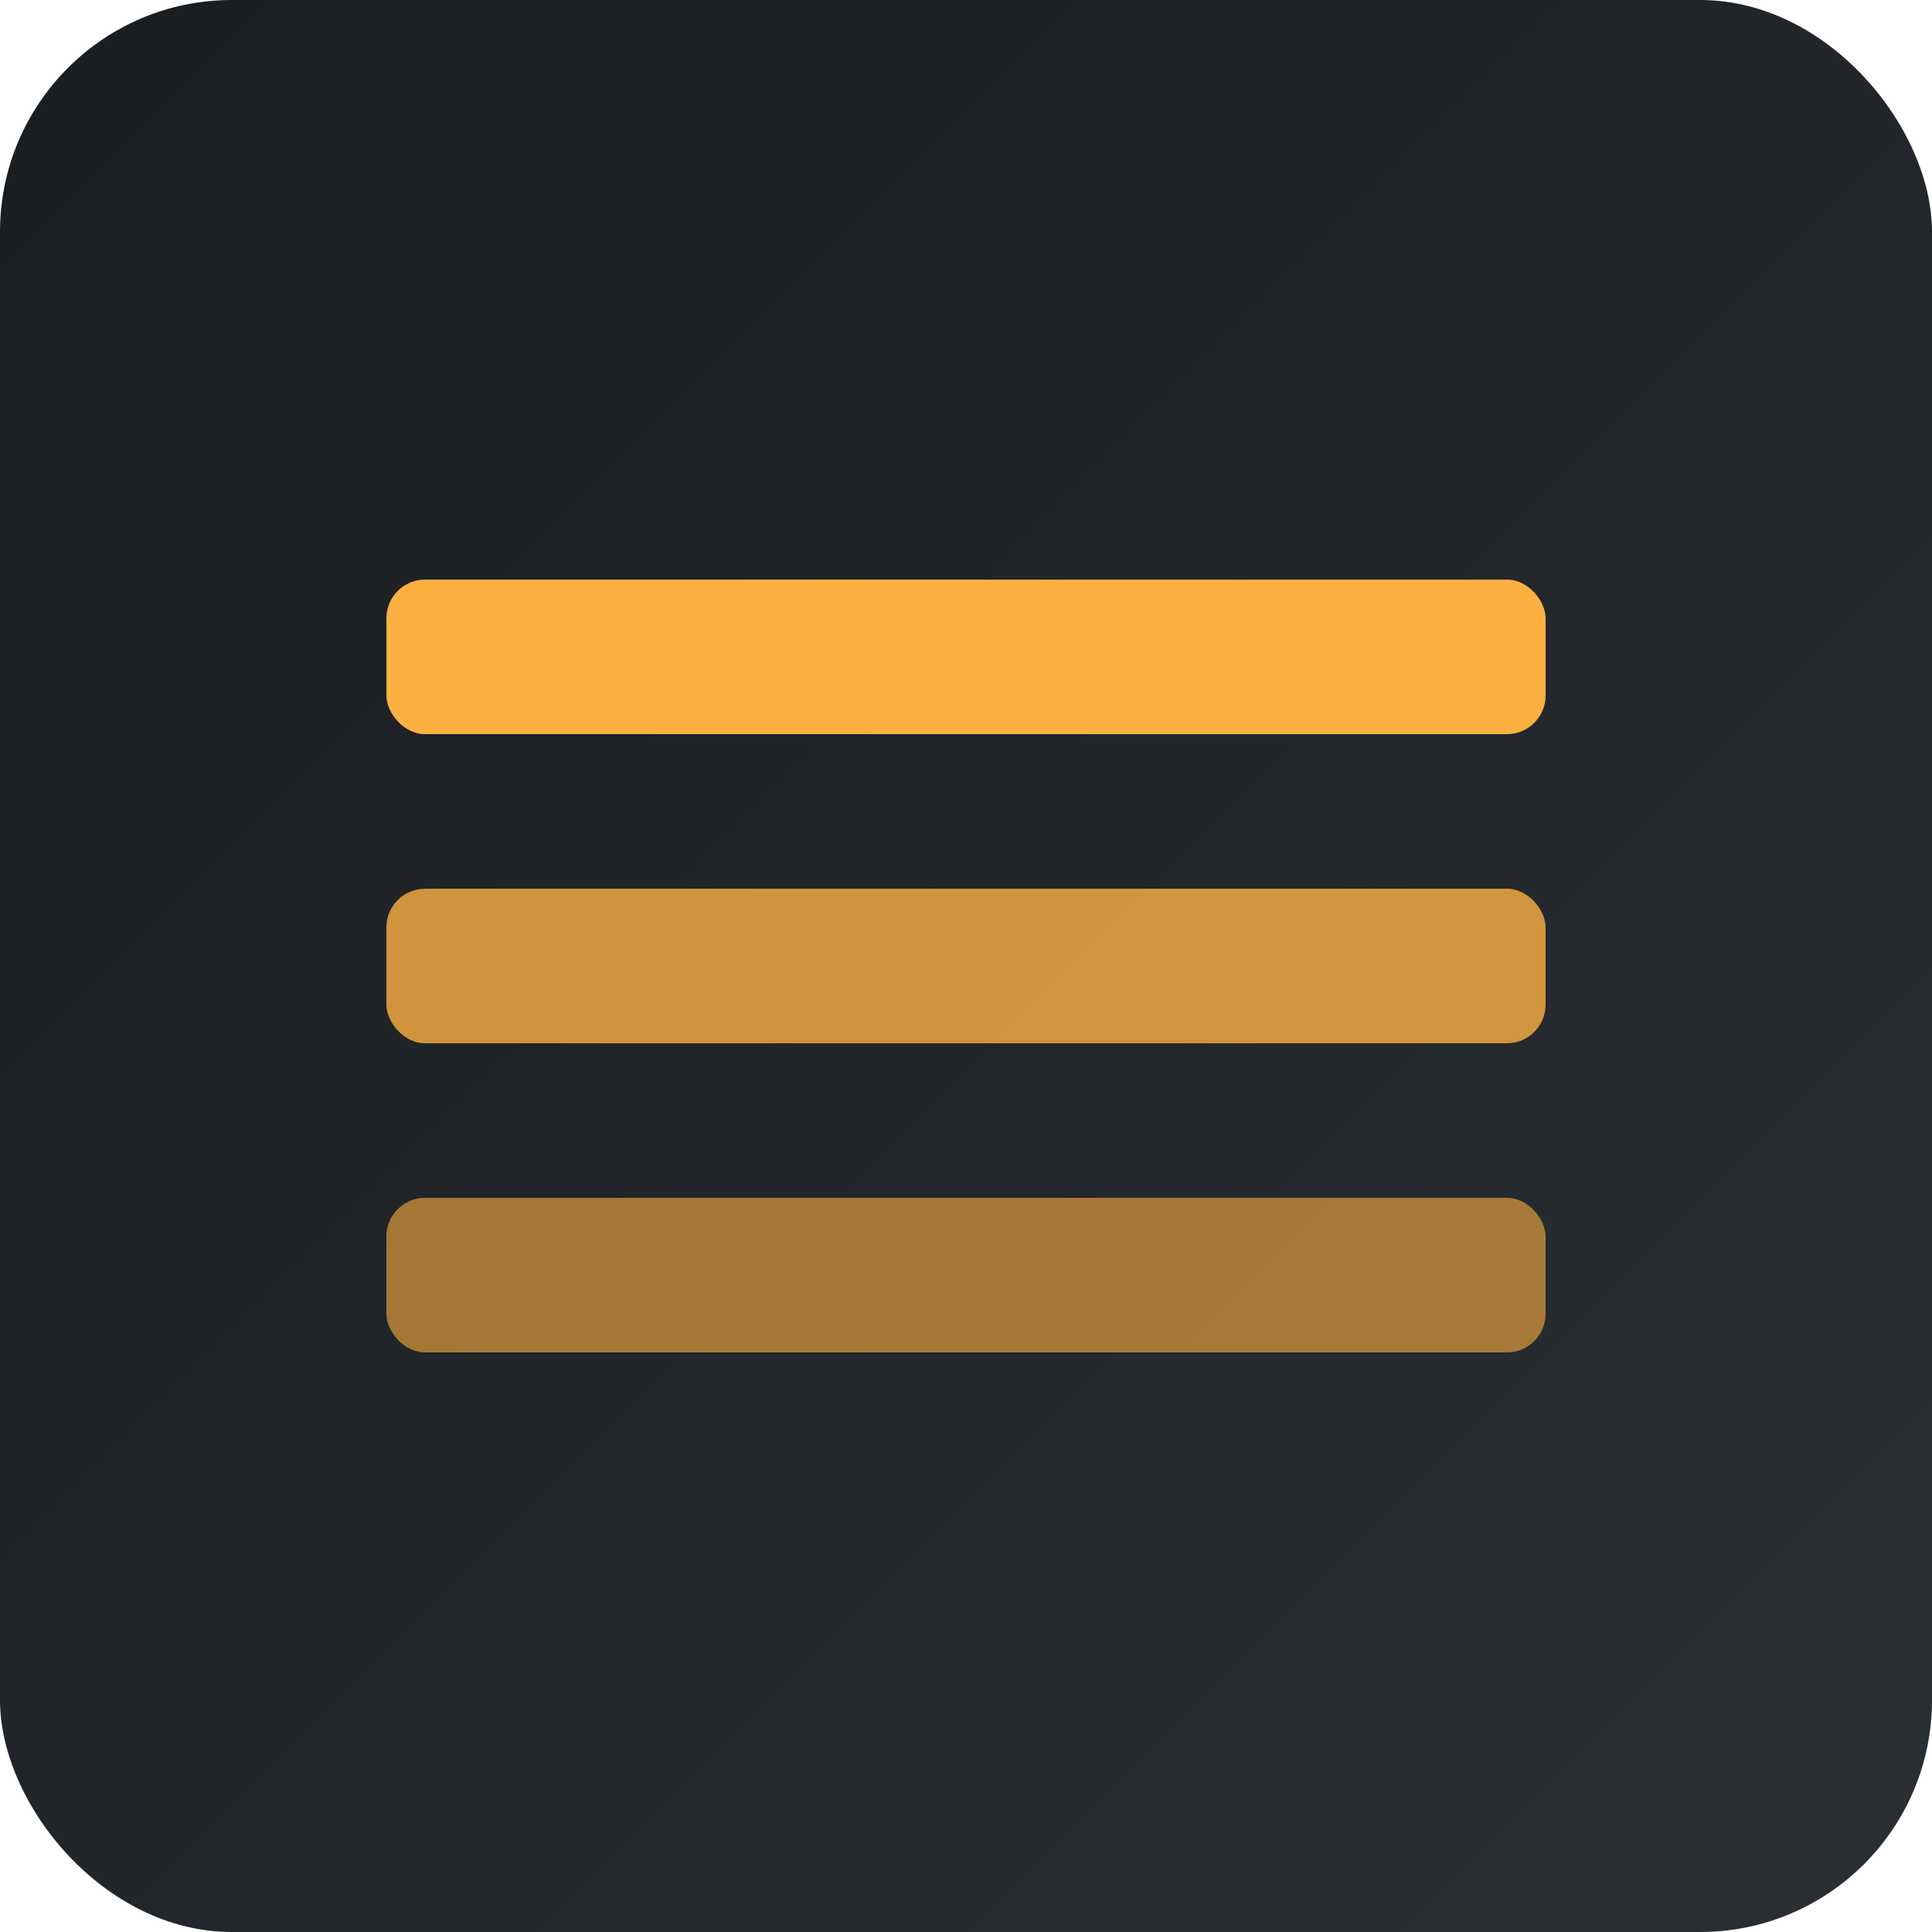
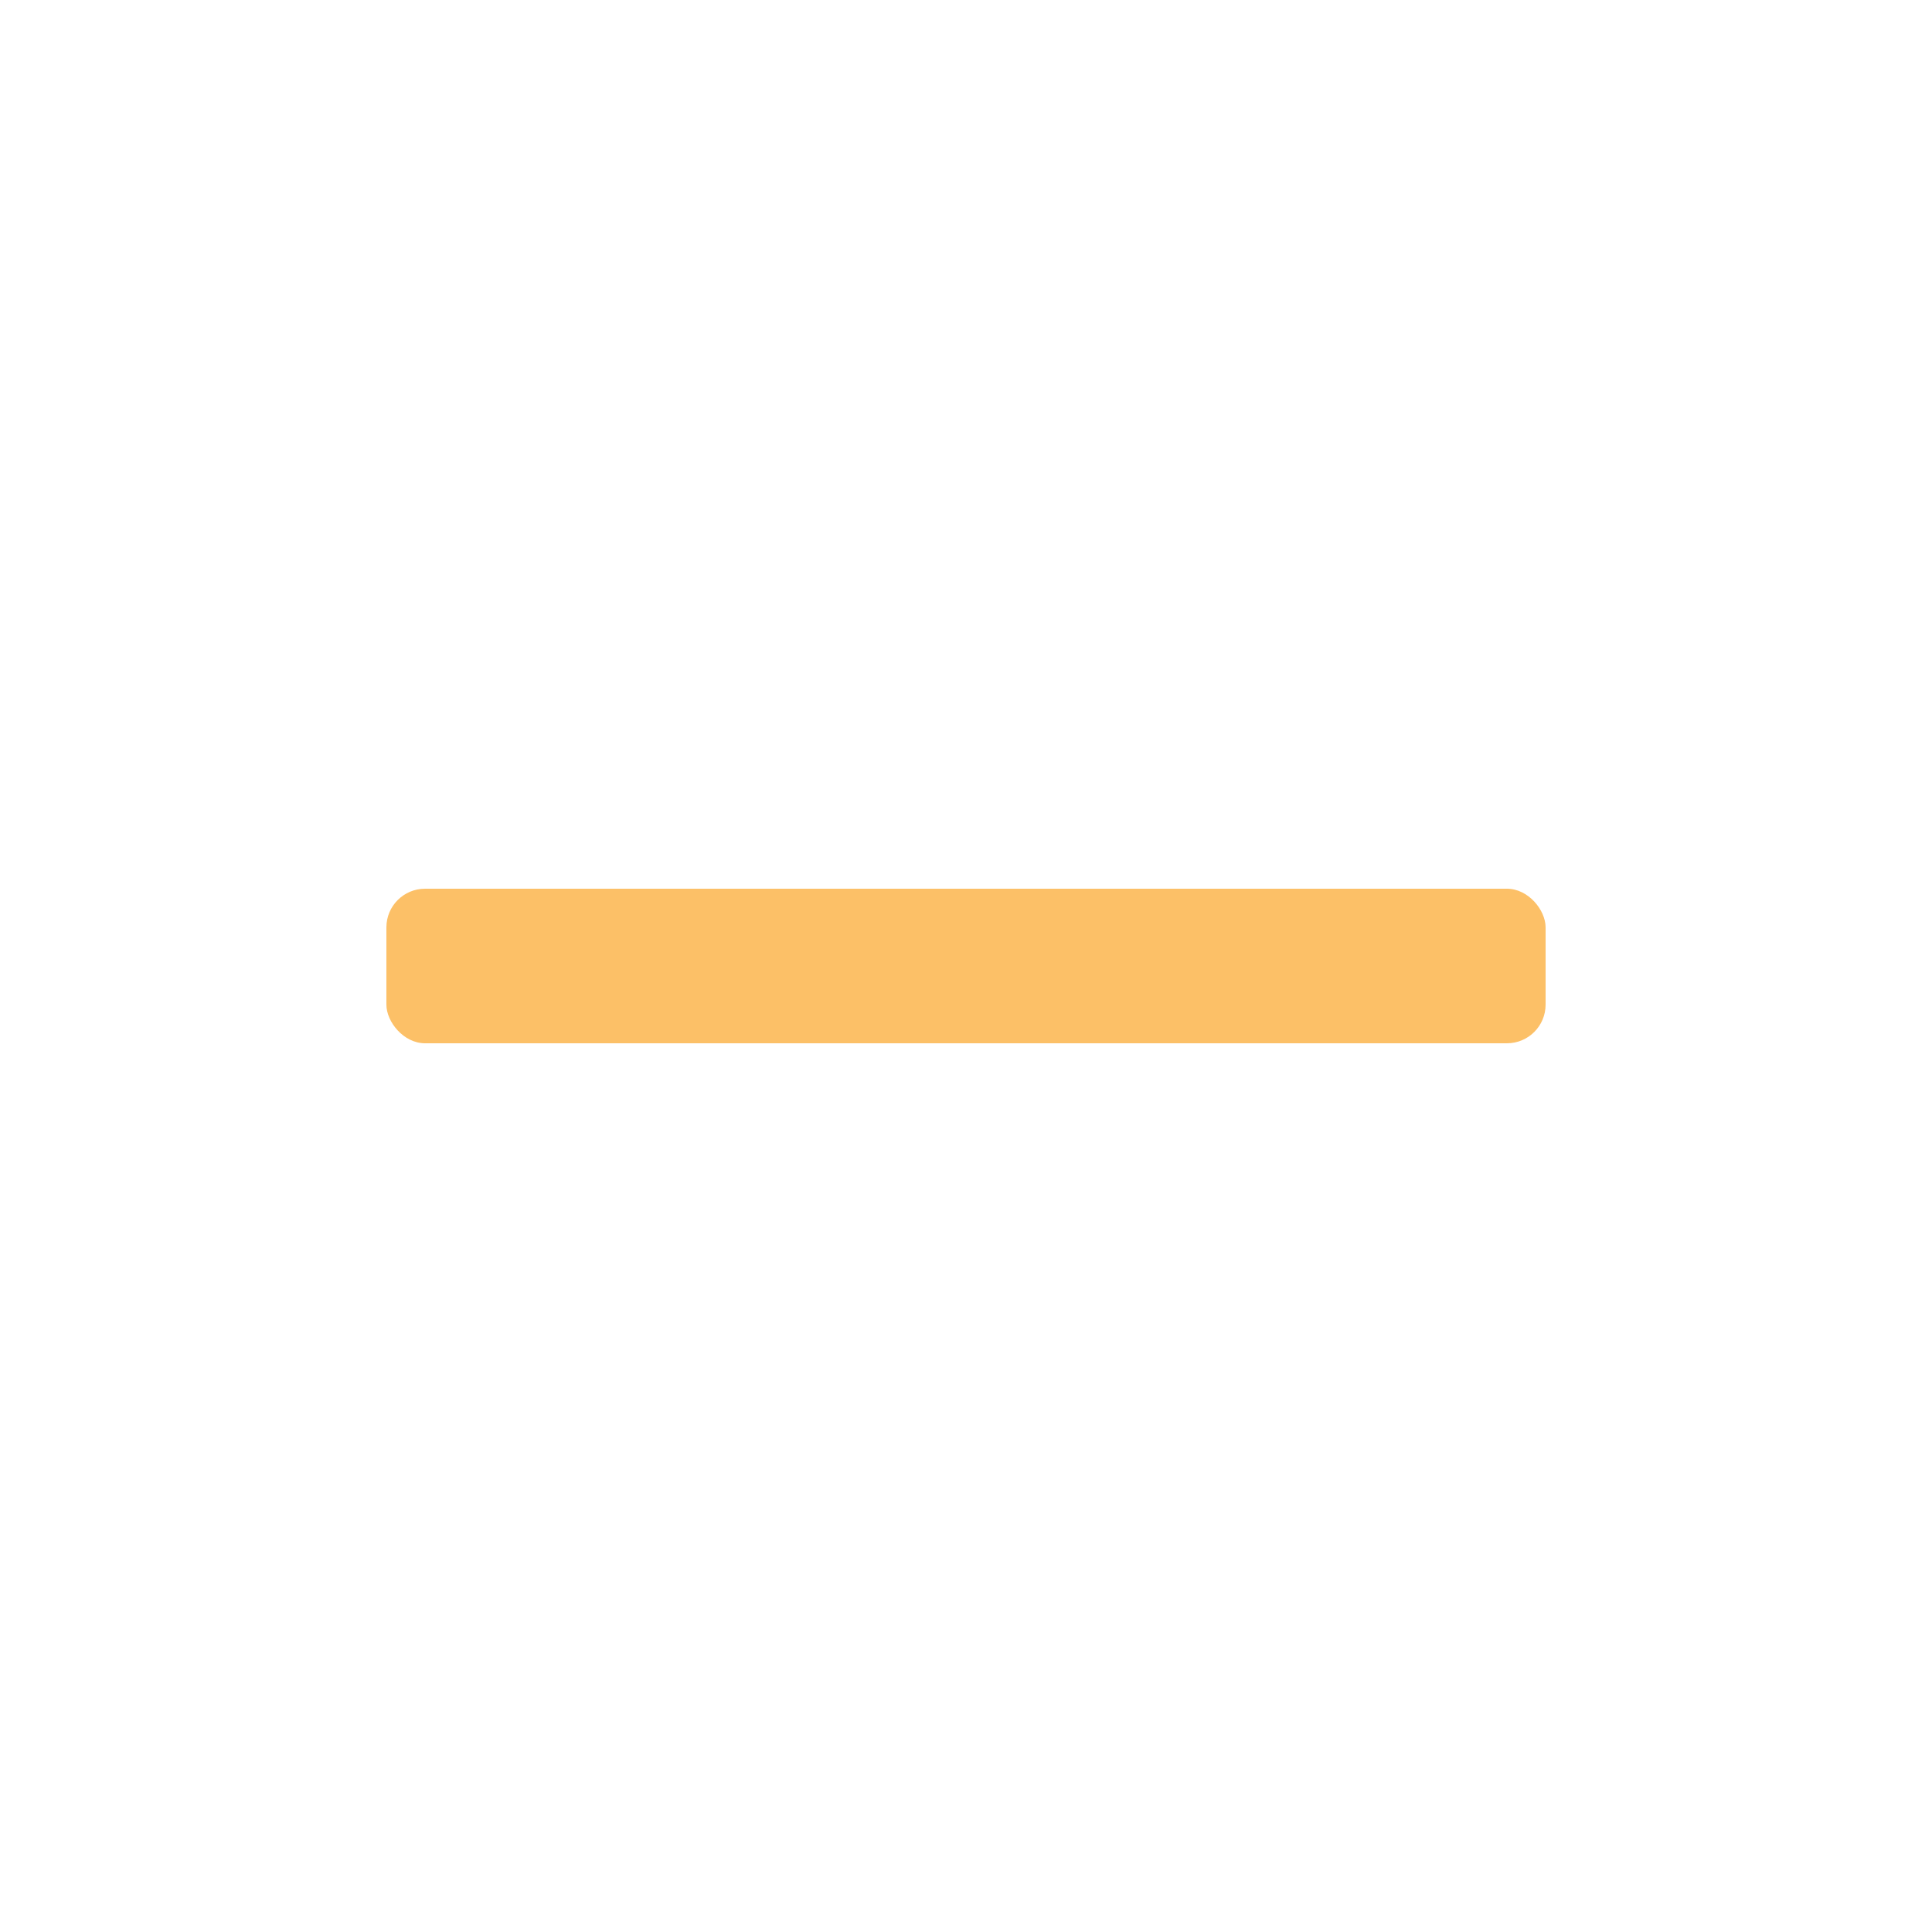
<svg xmlns="http://www.w3.org/2000/svg" viewBox="0 0 100 100">
  <defs>
    <linearGradient id="bg" x1="0%" y1="0%" x2="100%" y2="100%">
      <stop offset="0%" style="stop-color:#1a1d20;stop-opacity:1" />
      <stop offset="100%" style="stop-color:#2a2f34;stop-opacity:1" />
    </linearGradient>
  </defs>
-   <rect width="100" height="100" fill="url(#bg)" rx="12" />
-   <rect x="20" y="30" width="60" height="8" fill="#FBB041" rx="2" />
  <rect x="20" y="46" width="60" height="8" fill="#FBB041" opacity="0.8" rx="2" />
-   <rect x="20" y="62" width="60" height="8" fill="#FBB041" opacity="0.6" rx="2" />
</svg>